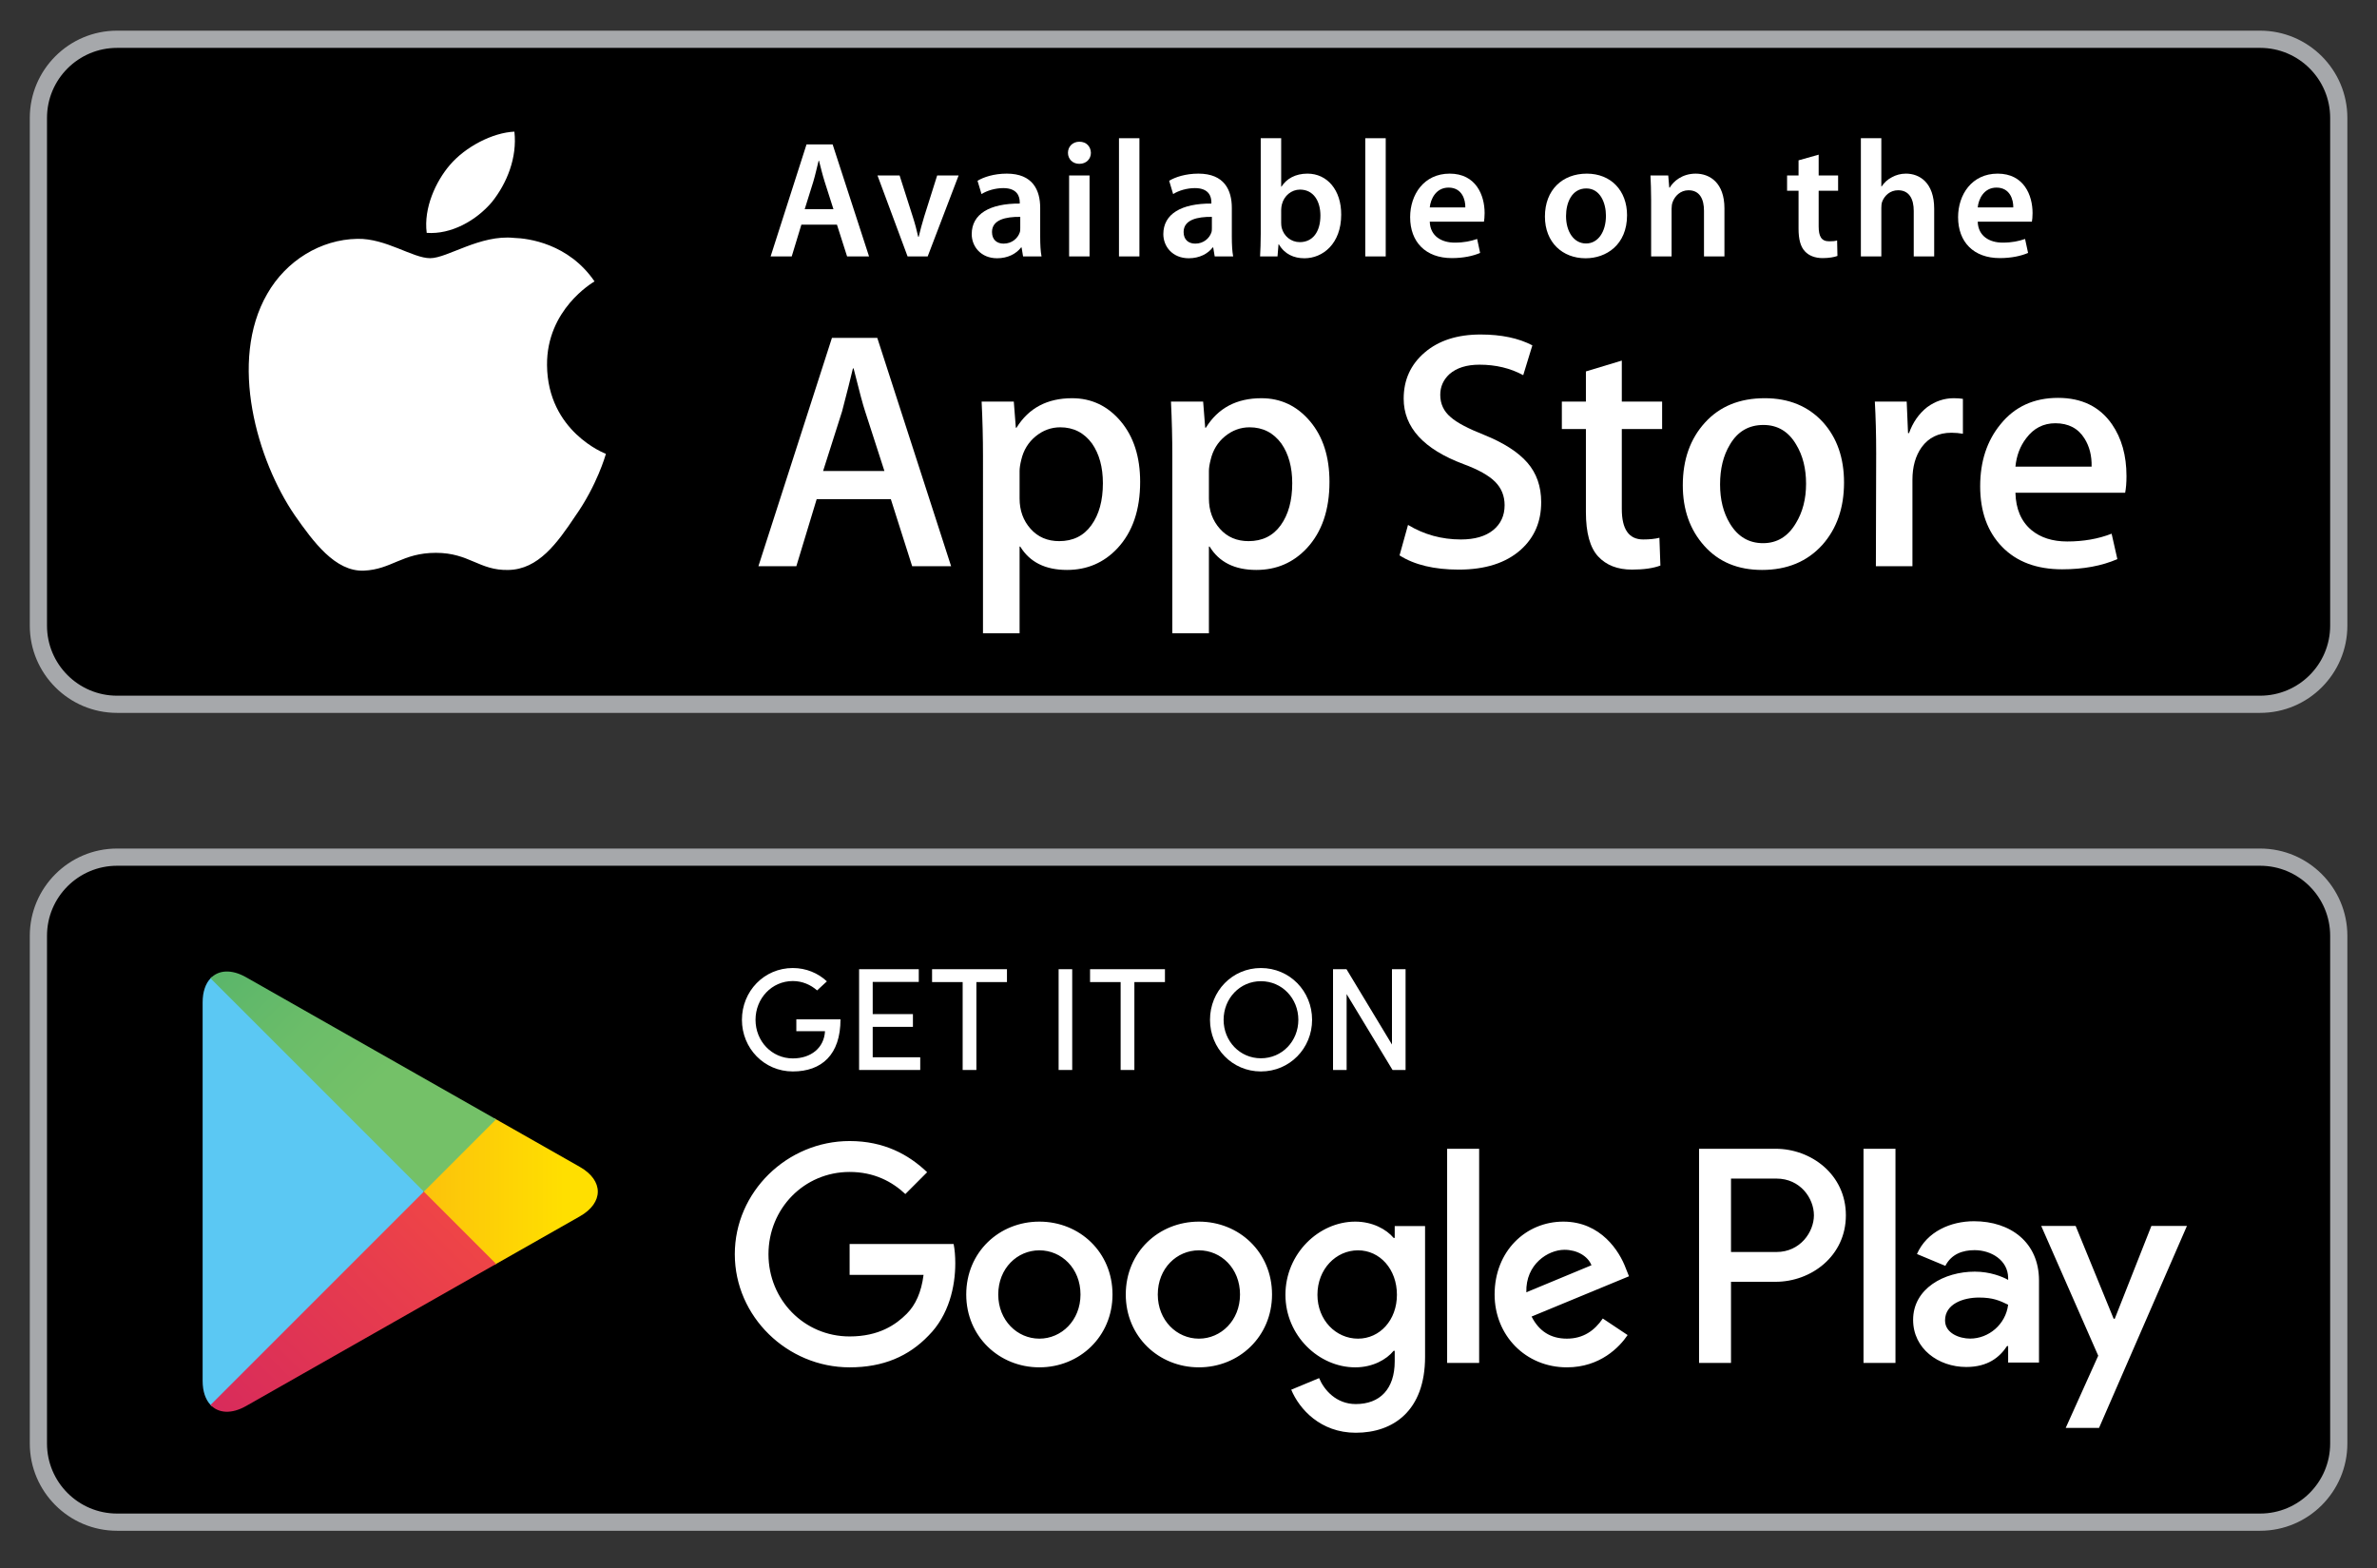
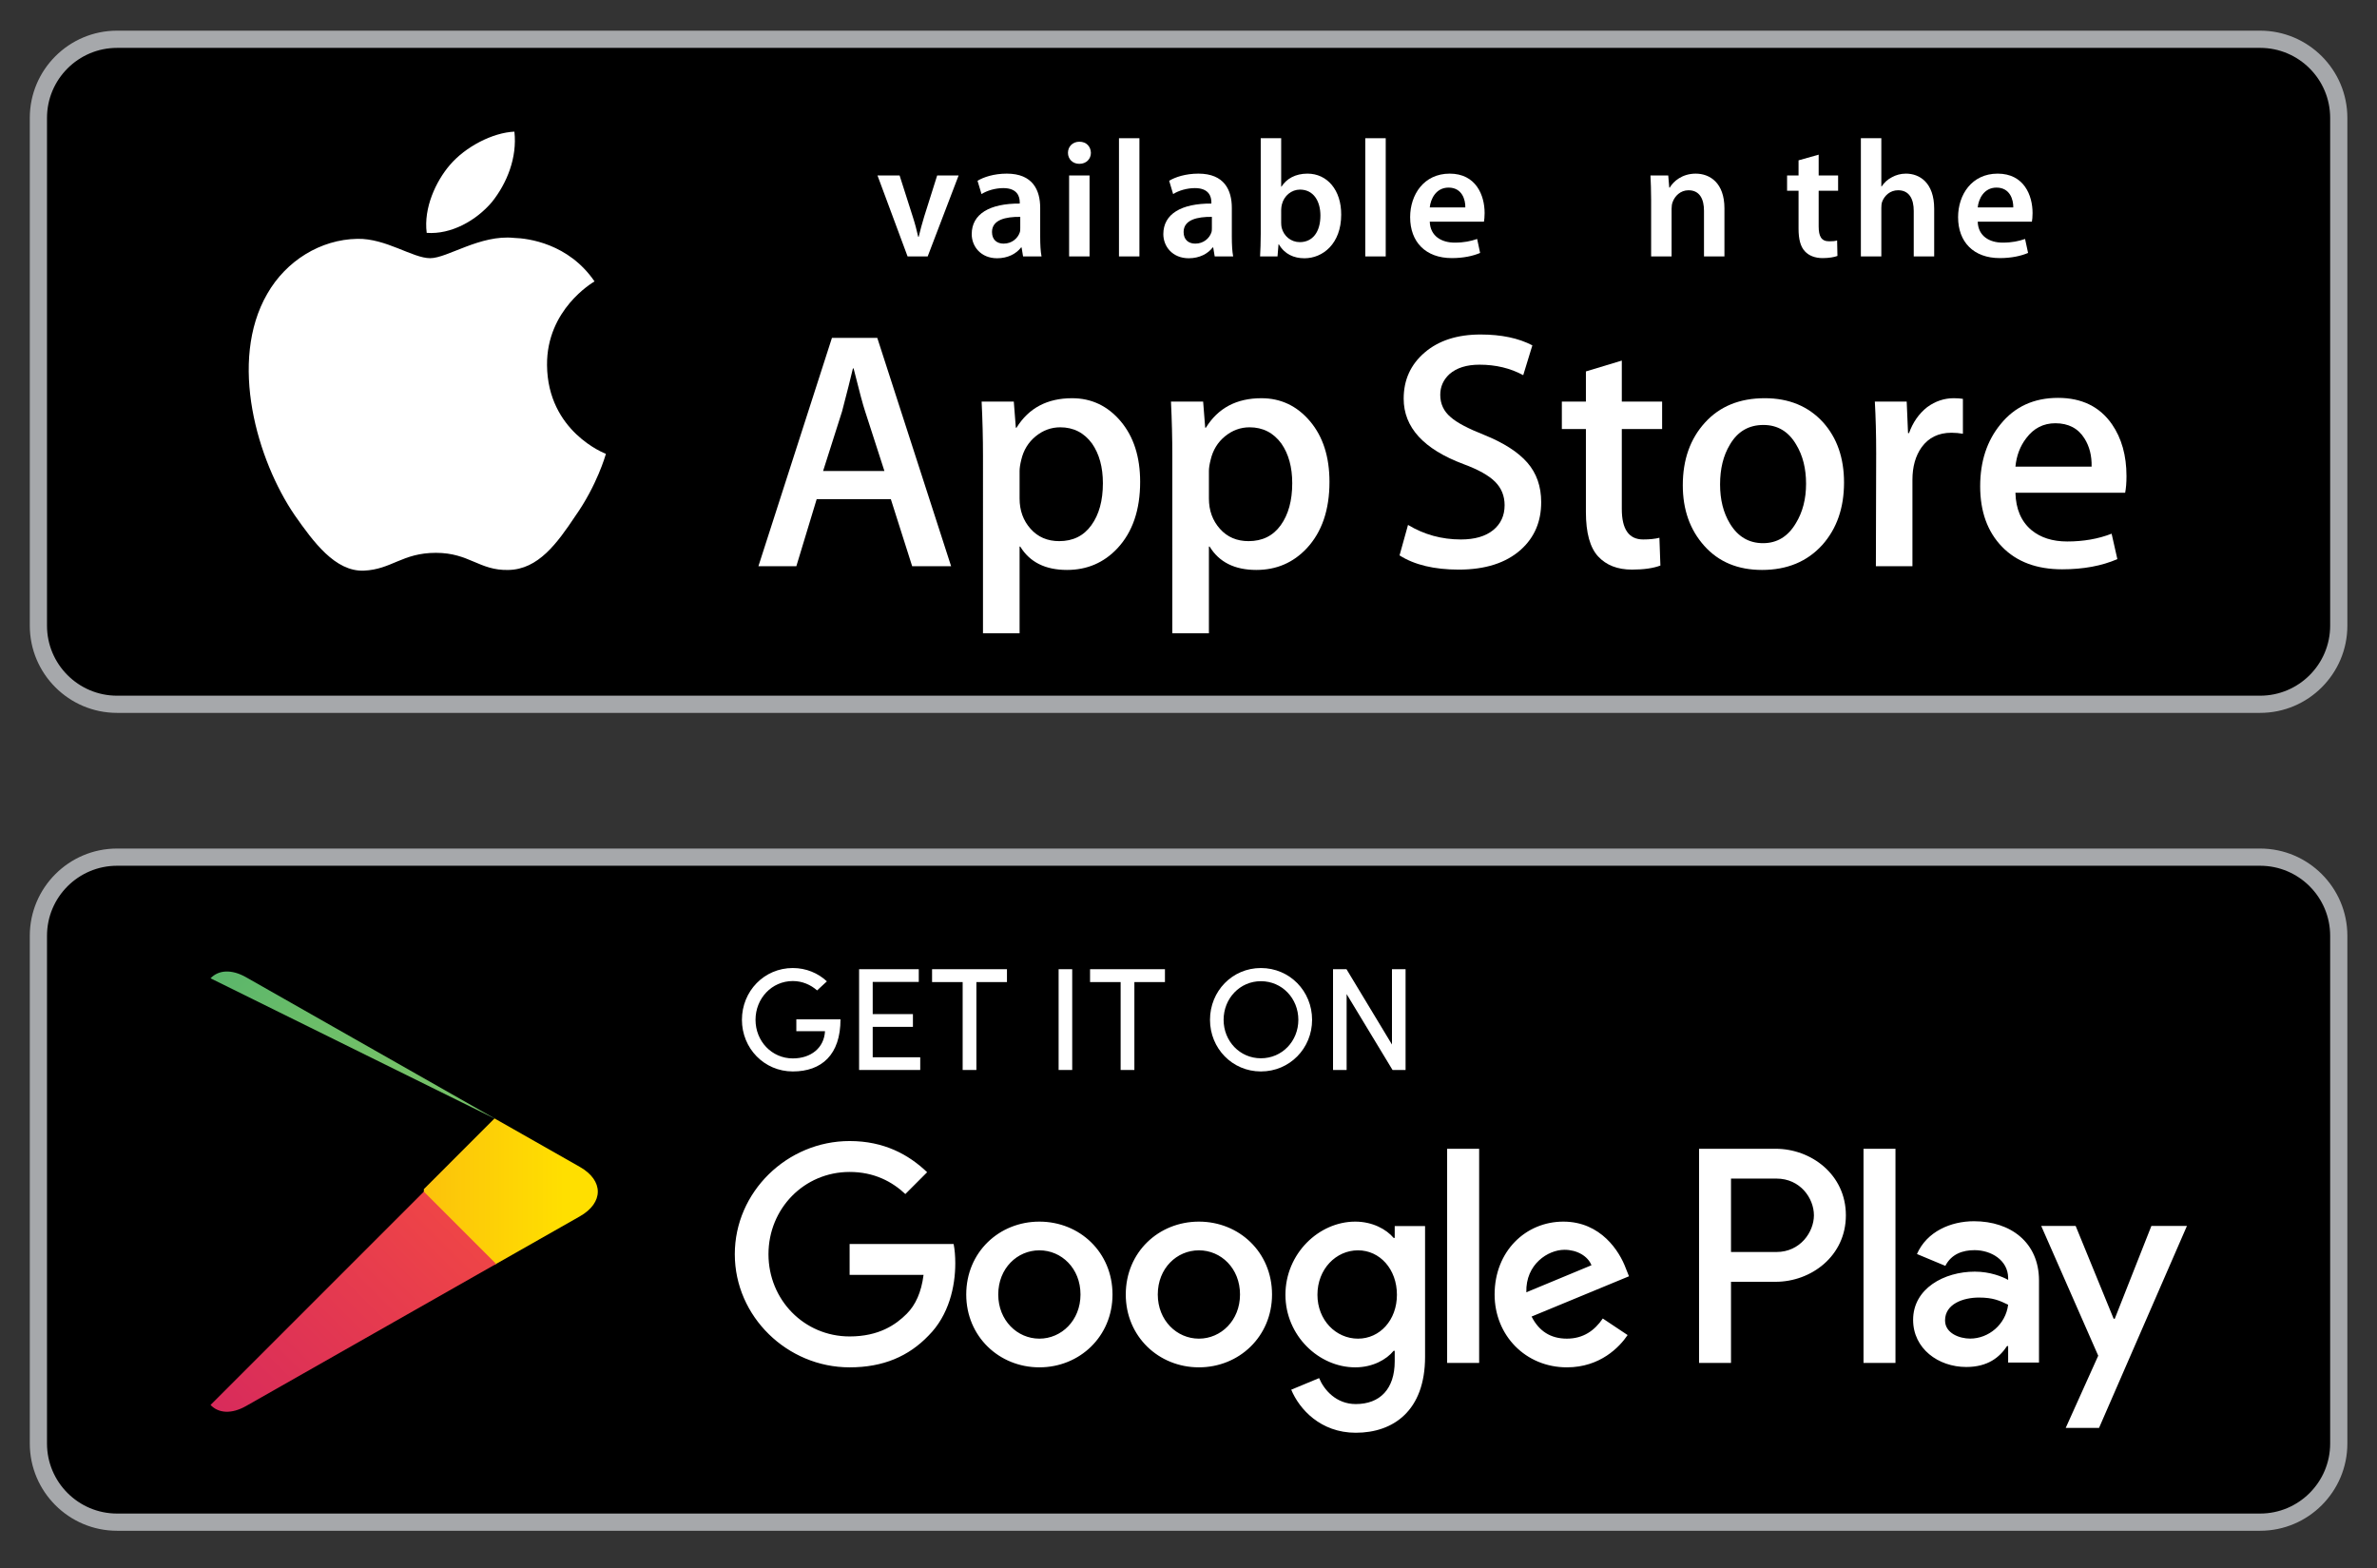
<svg xmlns="http://www.w3.org/2000/svg" version="1.1" id="Layer_1" x="0px" y="0px" width="500px" height="329.841px" viewBox="0 0 500 329.841" enable-background="new 0 0 500 329.841" xml:space="preserve">
  <rect x="0" y="0" width="500" height="329.841" fill="#333333" stroke="none" />
  <g>
    <g>
      <path d="M475.419,320.156H24.615c-9.132,0-16.537-7.402-16.537-16.537V196.824c0-9.135,7.405-16.54,16.537-16.54h450.804    c9.135,0,16.54,7.405,16.54,16.54v106.795C491.959,312.754,484.554,320.156,475.419,320.156z" />
      <path fill="#A6A8AB" d="M475.419,321.967H24.615c-10.118,0-18.347-8.232-18.347-18.348V196.824    c0-10.117,8.229-18.347,18.347-18.347h450.804c10.117,0,18.347,8.229,18.347,18.347v106.795    C493.766,313.734,485.536,321.967,475.419,321.967z M24.615,182.095c-8.12,0-14.729,6.606-14.729,14.729v106.795    c0,8.12,6.609,14.727,14.729,14.727h450.804c8.123,0,14.729-6.606,14.729-14.727V196.824c0-8.123-6.606-14.729-14.729-14.729    H24.615z" />
    </g>
    <g>
      <path fill="#FFFFFF" d="M252.189,256.946c-8.478,0-15.384,6.442-15.384,15.326c0,8.823,6.907,15.323,15.384,15.323    c8.474,0,15.381-6.5,15.381-15.323C267.57,263.389,260.663,256.946,252.189,256.946z M252.189,281.561    c-4.647,0-8.651-3.831-8.651-9.288c0-5.517,4.004-9.29,8.651-9.29c4.644,0,8.646,3.773,8.646,9.29    C260.836,277.729,256.833,281.561,252.189,281.561z M218.631,256.946c-8.475,0-15.384,6.442-15.384,15.326    c0,8.823,6.909,15.323,15.384,15.323s15.384-6.5,15.384-15.323C234.015,263.389,227.106,256.946,218.631,256.946z     M218.631,281.561c-4.644,0-8.65-3.831-8.65-9.288c0-5.517,4.007-9.29,8.65-9.29c4.641,0,8.65,3.773,8.65,9.29    C227.282,277.729,223.272,281.561,218.631,281.561z M178.715,261.648v6.502h15.554c-0.464,3.658-1.683,6.327-3.54,8.184    c-2.266,2.266-5.805,4.762-12.014,4.762c-9.579,0-17.067-7.722-17.067-17.297c0-9.579,7.488-17.301,17.067-17.301    c5.166,0,8.938,2.035,11.726,4.646l4.583-4.589c-3.889-3.713-9.057-6.558-16.309-6.558c-13.121,0-24.149,10.68-24.149,23.801    c0,13.115,11.028,23.797,24.149,23.797c7.079,0,12.42-2.323,16.6-6.676c4.298-4.295,5.629-10.33,5.629-15.208    c0-1.507-0.115-2.902-0.349-4.063H178.715z M341.961,266.701c-1.274-3.428-5.166-9.755-13.115-9.755    c-7.898,0-14.456,6.212-14.456,15.326c0,8.59,6.503,15.323,15.208,15.323c7.024,0,11.089-4.295,12.77-6.791l-5.223-3.481    c-1.741,2.554-4.122,4.237-7.547,4.237c-3.424,0-5.863-1.568-7.431-4.646l20.491-8.472L341.961,266.701z M321.063,271.809    c-0.17-5.924,4.586-8.938,8.014-8.938c2.669,0,4.932,1.335,5.687,3.249L321.063,271.809z M304.405,286.668h6.733v-45.045h-6.733    V286.668z M293.377,260.371h-0.23c-1.511-1.799-4.413-3.425-8.071-3.425c-7.662,0-14.687,6.736-14.687,15.384    c0,8.59,7.024,15.266,14.687,15.266c3.658,0,6.561-1.625,8.071-3.481h0.23v2.205c0,5.862-3.134,8.999-8.187,8.999    c-4.119,0-6.673-2.961-7.717-5.46l-5.862,2.438c1.681,4.064,6.151,9.057,13.579,9.057c7.896,0,14.571-4.644,14.571-15.966v-27.513    h-6.385V260.371z M285.657,281.561c-4.644,0-8.535-3.892-8.535-9.23c0-5.398,3.892-9.348,8.535-9.348    c4.586,0,8.184,3.949,8.184,9.348C293.841,277.669,290.243,281.561,285.657,281.561z M373.504,241.623h-16.11v45.045h6.722    v-17.067h9.389c7.451,0,14.775-5.393,14.775-13.988C388.279,247.02,380.955,241.623,373.504,241.623z M373.677,263.334h-9.562    v-15.441h9.562c5.026,0,7.88,4.162,7.88,7.72C381.557,259.105,378.703,263.334,373.677,263.334z M415.228,256.863    c-4.869,0-9.91,2.145-11.997,6.897l5.97,2.49c1.271-2.49,3.649-3.303,6.143-3.303c3.476,0,7.01,2.087,7.067,5.796v0.462    c-1.216-0.695-3.822-1.738-7.01-1.738c-6.434,0-12.98,3.537-12.98,10.144c0,6.027,5.272,9.91,11.182,9.91    c4.52,0,7.013-2.029,8.578-4.405h0.23v3.477h6.491v-17.269C428.901,261.328,422.935,256.863,415.228,256.863z M414.414,281.549    c-2.202,0-5.274-1.099-5.274-3.822c0-3.477,3.828-4.811,7.128-4.811c2.955,0,4.347,0.637,6.143,1.507    C421.892,278.594,418.297,281.549,414.414,281.549z M452.544,257.849l-7.708,19.529h-0.23l-7.996-19.529h-7.244l11.994,27.297    l-6.837,15.183h7.01l18.488-42.479H452.544z M391.988,286.668h6.723v-45.045h-6.723V286.668z" />
      <g>
-         <path fill="#5BC8F3" d="M44.288,205.769c-1.049,1.106-1.666,2.827-1.666,5.059v79.616c0,2.234,0.617,3.952,1.666,5.06     l0.265,0.262l44.604-44.601v-0.527v-0.524l-44.604-44.604L44.288,205.769z" />
        <linearGradient id="SVGID_1_" gradientUnits="userSpaceOnUse" x1="118.705" y1="250.637" x2="31.599" y2="250.637">
          <stop offset="0" style="stop-color:#FFDF00" />
          <stop offset="0.409" style="stop-color:#FBBC0E" />
          <stop offset="0.775" style="stop-color:#F9A418" />
          <stop offset="1" style="stop-color:#F89B1C" />
        </linearGradient>
        <path fill="url(#SVGID_1_)" d="M104.021,266.035l-14.865-14.871v-0.527v-0.524l14.868-14.873l0.334,0.189l17.618,10.009     c5.03,2.859,5.03,7.537,0,10.396l-17.618,10.008L104.021,266.035z" />
        <linearGradient id="SVGID_2_" gradientUnits="userSpaceOnUse" x1="96.099" y1="258.898" x2="14.167" y2="340.83">
          <stop offset="0" style="stop-color:#EE4447" />
          <stop offset="1" style="stop-color:#C5166C" />
        </linearGradient>
        <path fill="url(#SVGID_2_)" d="M104.359,265.842l-15.202-15.205l-44.869,44.866c1.66,1.758,4.398,1.975,7.483,0.222     L104.359,265.842" />
        <linearGradient id="SVGID_3_" gradientUnits="userSpaceOnUse" x1="13.802" y1="160.077" x2="80.698" y2="226.974">
          <stop offset="0" style="stop-color:#269E6F" />
          <stop offset="0.051" style="stop-color:#2BA06F" />
          <stop offset="0.466" style="stop-color:#53B26B" />
          <stop offset="0.797" style="stop-color:#6BBD69" />
          <stop offset="1" style="stop-color:#74C168" />
        </linearGradient>
-         <path fill="url(#SVGID_3_)" d="M104.359,235.429L51.771,205.55c-3.084-1.753-5.823-1.537-7.483,0.219l44.869,44.868     L104.359,235.429z" />
+         <path fill="url(#SVGID_3_)" d="M104.359,235.429L51.771,205.55c-3.084-1.753-5.823-1.537-7.483,0.219L104.359,235.429z" />
      </g>
    </g>
    <g>
      <path fill="#FFFFFF" d="M171.875,208.316c-1.352-1.199-3.136-1.972-5.105-1.972c-4.431,0-7.846,3.661-7.846,8.154    c0,4.491,3.416,8.12,7.846,8.12c3.816,0,6.583-2.214,6.768-5.722h-6.03v-2.493h9.29c0,7.448-3.969,10.956-10.028,10.956    c-6.03,0-10.706-4.862-10.706-10.861c0-6.029,4.675-10.893,10.706-10.893c2.799,0,5.321,1.078,7.166,2.802L171.875,208.316z" />
      <path fill="#FFFFFF" d="M193.263,203.854v2.675h-9.691v6.769h8.46v2.681h-8.46v6.398h9.997v2.675h-12.859v-21.197H193.263z" />
      <path fill="#FFFFFF" d="M211.814,203.854v2.707h-6.431v18.49h-2.888v-18.49h-6.434v-2.707H211.814z" />
      <path fill="#FFFFFF" d="M225.538,203.854v21.197h-2.859v-21.197H225.538z" />
      <path fill="#FFFFFF" d="M245.046,203.854v2.707h-6.431v18.49h-2.891v-18.49h-6.431v-2.707H245.046z" />
      <path fill="#FFFFFF" d="M265.229,203.606c6.062,0,10.769,4.863,10.769,10.893c0,5.999-4.707,10.861-10.769,10.861    c-6.027,0-10.706-4.862-10.706-10.861C254.523,208.47,259.202,203.606,265.229,203.606z M265.229,222.591    c4.462,0,7.878-3.601,7.878-8.092c0-4.493-3.416-8.122-7.878-8.122c-4.428,0-7.844,3.629-7.844,8.122    C257.386,218.99,260.802,222.591,265.229,222.591z" />
      <path fill="#FFFFFF" d="M292.921,225.052l-9.659-15.966v15.966h-2.859v-21.197h2.831l9.566,15.842v-15.842h2.862v21.197H292.921z" />
    </g>
  </g>
  <g>
    <g>
      <path d="M475.419,148.133H24.615c-9.132,0-16.537-7.405-16.537-16.537V24.798c0-9.132,7.405-16.537,16.537-16.537h450.804    c9.135,0,16.54,7.405,16.54,16.537v106.798C491.959,140.729,484.554,148.133,475.419,148.133z" />
      <path fill="#A6A8AB" d="M475.419,149.941H24.615c-10.118,0-18.347-8.229-18.347-18.344V24.798    c0-10.118,8.229-18.347,18.347-18.347h450.804c10.117,0,18.347,8.229,18.347,18.347v106.798    C493.766,141.711,485.536,149.941,475.419,149.941z M24.615,10.072c-8.12,0-14.729,6.607-14.729,14.727v106.798    c0,8.12,6.609,14.727,14.729,14.727h450.804c8.123,0,14.729-6.606,14.729-14.727V24.798c0-8.12-6.606-14.727-14.729-14.727H24.615    z" />
    </g>
    <g>
-       <path fill="#FFFFFF" d="M168.568,47.256l-2.029,6.679h-4.441l7.555-23.567h5.488l7.662,23.567h-4.618l-2.133-6.679H168.568z     M175.316,44.004l-1.854-5.805c-0.455-1.436-0.839-3.041-1.188-4.405h-0.072c-0.349,1.364-0.7,3.003-1.121,4.405l-1.813,5.805    H175.316z" />
      <path fill="#FFFFFF" d="M189.23,36.905l2.759,8.639c0.49,1.505,0.841,2.868,1.156,4.266h0.104    c0.317-1.398,0.701-2.727,1.156-4.266l2.727-8.639h4.511l-6.506,17.03h-4.229l-6.33-17.03H189.23z" />
      <path fill="#FFFFFF" d="M218.804,49.844c0,1.539,0.072,3.044,0.283,4.09h-3.883l-0.314-1.888h-0.104    c-1.015,1.329-2.796,2.274-5.039,2.274c-3.424,0-5.347-2.482-5.347-5.07c0-4.266,3.813-6.468,10.103-6.434v-0.283    c0-1.118-0.455-2.969-3.459-2.969c-1.677,0-3.427,0.521-4.583,1.257l-0.839-2.796c1.26-0.772,3.462-1.504,6.157-1.504    c5.457,0,7.024,3.462,7.024,7.203V49.844z M214.61,45.613c-3.041-0.038-5.944,0.594-5.944,3.182c0,1.678,1.081,2.447,2.447,2.447    c1.747,0,2.972-1.121,3.39-2.344c0.107-0.311,0.107-0.628,0.107-0.942V45.613z" />
      <path fill="#FFFFFF" d="M227.02,34.458c-1.436,0-2.375-1.049-2.375-2.309c0-1.326,0.977-2.34,2.41-2.34    c1.47,0,2.381,1.015,2.416,2.34c0,1.26-0.945,2.309-2.416,2.309H227.02z M224.886,53.935v-17.03h4.301v17.03H224.886z" />
      <path fill="#FFFFFF" d="M235.375,29.073h4.301v24.861h-4.301V29.073z" />
      <path fill="#FFFFFF" d="M259.115,49.844c0,1.539,0.072,3.044,0.28,4.09h-3.883l-0.314-1.888h-0.104    c-1.015,1.329-2.796,2.274-5.036,2.274c-3.427,0-5.353-2.482-5.353-5.07c0-4.266,3.813-6.468,10.106-6.434v-0.283    c0-1.118-0.453-2.969-3.459-2.969c-1.678,0-3.431,0.521-4.583,1.257l-0.836-2.796c1.257-0.772,3.459-1.504,6.151-1.504    c5.457,0,7.03,3.462,7.03,7.203V49.844z M254.919,45.613c-3.041-0.038-5.947,0.594-5.947,3.182c0,1.678,1.086,2.447,2.45,2.447    c1.747,0,2.973-1.121,3.391-2.344c0.106-0.311,0.106-0.628,0.106-0.942V45.613z" />
      <path fill="#FFFFFF" d="M265.194,29.073h4.301v10.175h0.072c1.049-1.643,2.902-2.727,5.456-2.727c4.16,0,7.132,3.462,7.097,8.636    c0,6.12-3.882,9.164-7.728,9.164c-2.202,0-4.159-0.839-5.388-2.938h-0.068l-0.211,2.551h-3.669    c0.069-1.15,0.138-3.041,0.138-4.756V29.073z M269.495,46.907c0,0.349,0.035,0.701,0.106,1.015    c0.456,1.75,1.958,3.006,3.811,3.006c2.692,0,4.336-2.133,4.336-5.595c0-3.006-1.433-5.454-4.301-5.454    c-1.747,0-3.355,1.257-3.811,3.145c-0.069,0.317-0.142,0.7-0.142,1.121V46.907z" />
      <path fill="#FFFFFF" d="M287.183,29.073h4.303v24.861h-4.303V29.073z" />
      <path fill="#FFFFFF" d="M300.75,46.627c0.104,3.079,2.517,4.404,5.243,4.404c1.995,0,3.393-0.314,4.722-0.77l0.628,2.94    c-1.467,0.628-3.496,1.084-5.943,1.084c-5.525,0-8.777-3.393-8.777-8.604c0-4.718,2.868-9.16,8.322-9.16    c5.525,0,7.344,4.545,7.344,8.287c0,0.804-0.071,1.433-0.138,1.819H300.75z M308.23,43.621c0.037-1.577-0.663-4.163-3.528-4.163    c-2.658,0-3.776,2.413-3.952,4.163H308.23z" />
-       <path fill="#FFFFFF" d="M333.509,54.321c-4.79,0-8.534-3.289-8.534-8.777c0-5.598,3.672-9.022,8.814-9.022    c5.067,0,8.46,3.565,8.46,8.742c0,6.258-4.404,9.057-8.705,9.057H333.509z M333.647,51.208c2.447,0,4.162-2.375,4.162-5.84    c0-2.658-1.19-5.733-4.127-5.733c-3.044,0-4.267,2.972-4.267,5.806c0,3.286,1.644,5.768,4.197,5.768H333.647z" />
      <path fill="#FFFFFF" d="M347.313,41.975c0-1.958-0.069-3.6-0.139-5.07h3.739l0.213,2.554h0.104    c0.77-1.329,2.623-2.937,5.457-2.937c2.972,0,6.047,1.922,6.047,7.31v10.104h-4.301v-9.613c0-2.45-0.907-4.304-3.254-4.304    c-1.712,0-2.899,1.223-3.355,2.517c-0.138,0.352-0.207,0.876-0.207,1.366v10.034h-4.304V41.975z" />
      <path fill="#FFFFFF" d="M382.555,32.532v4.373h4.09v3.217h-4.09v7.486c0,2.099,0.559,3.145,2.202,3.145    c0.767,0,1.188-0.034,1.678-0.176l0.069,3.254c-0.629,0.245-1.782,0.456-3.113,0.456c-1.605,0-2.9-0.525-3.704-1.398    c-0.945-0.98-1.363-2.557-1.363-4.791v-7.976h-2.413v-3.217h2.413v-3.182L382.555,32.532z" />
      <path fill="#FFFFFF" d="M391.433,29.073h4.304v10.141h0.068c0.525-0.805,1.257-1.47,2.134-1.926    c0.873-0.49,1.888-0.767,2.972-0.767c2.902,0,5.943,1.922,5.943,7.379v10.034h-4.301v-9.579c0-2.45-0.91-4.338-3.289-4.338    c-1.677,0-2.865,1.119-3.354,2.413c-0.139,0.386-0.173,0.841-0.173,1.294v10.21h-4.304V29.073z" />
      <path fill="#FFFFFF" d="M416.012,46.627c0.104,3.079,2.513,4.404,5.243,4.404c1.991,0,3.393-0.314,4.718-0.77l0.632,2.94    c-1.468,0.628-3.497,1.084-5.943,1.084c-5.526,0-8.78-3.393-8.78-8.604c0-4.718,2.868-9.16,8.324-9.16    c5.525,0,7.342,4.545,7.342,8.287c0,0.804-0.069,1.433-0.139,1.819H416.012z M423.491,43.621c0.034-1.577-0.663-4.163-3.531-4.163    c-2.657,0-3.775,2.413-3.948,4.163H423.491z" />
    </g>
    <g>
      <g>
        <path fill="#FFFFFF" d="M115.067,76.795c-0.109-11.663,9.55-17.341,9.994-17.604c-5.471-7.981-13.951-9.065-16.929-9.152     c-7.117-0.747-14.023,4.266-17.646,4.266c-3.698,0-9.293-4.188-15.306-4.07c-7.748,0.126-14.995,4.609-18.967,11.57     c-8.201,14.199-2.084,35.062,5.771,46.546c3.935,5.621,8.526,11.899,14.536,11.674c5.88-0.248,8.077-3.747,15.179-3.747     c7.033,0,9.097,3.747,15.228,3.603c6.31-0.104,10.282-5.644,14.075-11.319c4.549-6.439,6.37-12.784,6.442-13.112     C127.294,95.404,115.185,90.781,115.067,76.795" />
        <path fill="#FFFFFF" d="M103.479,42.491c3.165-3.955,5.335-9.342,4.725-14.802c-4.578,0.208-10.299,3.165-13.594,7.039     c-2.917,3.41-5.532,9.002-4.854,14.251C94.904,49.363,100.179,46.385,103.479,42.491" />
      </g>
      <g>
        <path fill="#FFFFFF" d="M200.068,119.099h-8.192l-4.491-14.113h-15.597l-4.28,14.113h-7.979l15.467-48.028h9.541L200.068,119.099     z M186.036,99.071l-4.056-12.542c-0.435-1.277-1.242-4.298-2.427-9.042h-0.141c-0.479,2.041-1.24,5.056-2.283,9.042     l-3.992,12.542H186.036z" />
        <path fill="#FFFFFF" d="M239.829,101.354c0,5.889-1.588,10.544-4.773,13.965c-2.854,3.041-6.394,4.557-10.613,4.557     c-4.563,0-7.84-1.643-9.838-4.917h-0.136v18.243h-7.699V95.866c0-3.701-0.095-7.5-0.286-11.397h6.768l0.427,5.488h0.147     c2.563-4.136,6.462-6.2,11.683-6.2c4.079,0,7.495,1.614,10.224,4.845C238.463,91.836,239.829,96.085,239.829,101.354      M231.992,101.636c0-3.373-0.761-6.151-2.277-8.339c-1.669-2.277-3.9-3.421-6.696-3.421c-1.902,0-3.632,0.64-5.166,1.891     c-1.545,1.269-2.557,2.915-3.032,4.958c-0.236,0.954-0.352,1.729-0.352,2.346v5.774c0,2.519,0.767,4.644,2.306,6.376     c1.551,1.741,3.557,2.597,6.024,2.597c2.9,0,5.157-1.107,6.765-3.344C231.188,108.237,231.992,105.297,231.992,101.636" />
        <path fill="#FFFFFF" d="M279.653,101.354c0,5.889-1.589,10.544-4.773,13.965c-2.854,3.041-6.385,4.557-10.616,4.557     c-4.558,0-7.832-1.643-9.826-4.917h-0.145v18.243h-7.696V95.866c0-3.701-0.095-7.5-0.283-11.397h6.766l0.432,5.488h0.147     c2.557-4.136,6.448-6.2,11.68-6.2c4.079,0,7.488,1.614,10.224,4.845C278.293,91.836,279.653,96.085,279.653,101.354      M271.821,101.636c0-3.373-0.761-6.151-2.282-8.339c-1.667-2.277-3.895-3.421-6.696-3.421c-1.902,0-3.629,0.64-5.165,1.891     c-1.543,1.269-2.552,2.915-3.024,4.958c-0.245,0.954-0.36,1.729-0.36,2.346v5.774c0,2.519,0.767,4.644,2.312,6.376     c1.546,1.741,3.549,2.597,6.027,2.597c2.892,0,5.154-1.107,6.766-3.344C271.006,108.237,271.821,105.297,271.821,101.636" />
        <path fill="#FFFFFF" d="M324.188,105.628c0,4.084-1.412,7.408-4.267,9.977c-3.13,2.804-7.485,4.2-13.077,4.2     c-5.163,0-9.313-0.995-12.452-2.989l1.784-6.411c3.381,2.041,7.085,3.061,11.126,3.061c2.899,0,5.157-0.654,6.773-1.957     c1.614-1.312,2.419-3.064,2.419-5.249c0-1.948-0.666-3.594-1.992-4.923c-1.326-1.334-3.545-2.571-6.635-3.715     c-8.408-3.142-12.603-7.731-12.603-13.775c0-3.946,1.467-7.183,4.416-9.702c2.94-2.52,6.86-3.788,11.755-3.788     c4.372,0,8.007,0.767,10.898,2.283l-1.92,6.27c-2.707-1.467-5.771-2.205-9.198-2.205c-2.706,0-4.816,0.66-6.335,1.995     c-1.274,1.188-1.92,2.637-1.92,4.344c0,1.899,0.732,3.471,2.202,4.701c1.28,1.142,3.608,2.375,6.984,3.71     c4.133,1.663,7.169,3.609,9.12,5.837C323.216,99.526,324.188,102.305,324.188,105.628" />
        <path fill="#FFFFFF" d="M349.625,90.236h-8.48v16.816c0,4.277,1.496,6.413,4.494,6.413c1.369,0,2.511-0.121,3.416-0.357     l0.21,5.843c-1.511,0.571-3.511,0.854-5.981,0.854c-3.041,0-5.416-0.925-7.122-2.773c-1.709-1.854-2.568-4.969-2.568-9.336     V90.236h-5.059v-5.774h5.059v-6.338l7.552-2.283v8.621h8.48V90.236z" />
        <path fill="#FFFFFF" d="M387.89,101.495c0,5.324-1.519,9.688-4.56,13.112c-3.188,3.517-7.417,5.269-12.684,5.269     c-5.087,0-9.128-1.686-12.146-5.062c-3.021-3.367-4.525-7.621-4.525-12.743c0-5.373,1.551-9.766,4.664-13.185     c3.107-3.424,7.301-5.131,12.576-5.131c5.076,0,9.169,1.684,12.256,5.059C386.42,92.098,387.89,96.318,387.89,101.495      M379.905,101.743c0-3.191-0.686-5.927-2.069-8.215c-1.608-2.764-3.914-4.145-6.903-4.145c-3.096,0-5.445,1.381-7.054,4.145     c-1.384,2.289-2.063,5.073-2.063,8.362c0,3.194,0.68,5.929,2.063,8.215c1.657,2.761,3.983,4.142,6.987,4.142     c2.938,0,5.246-1.401,6.903-4.214C379.193,107.701,379.905,104.937,379.905,101.743" />
        <path fill="#FFFFFF" d="M412.896,91.233c-0.764-0.135-1.568-0.213-2.422-0.213c-2.703,0-4.802,1.029-6.274,3.067     c-1.28,1.808-1.92,4.085-1.92,6.837v18.171h-7.69l0.063-23.723c0-3.992-0.099-7.627-0.282-10.904h6.701l0.282,6.63h0.208     c0.81-2.28,2.099-4.113,3.851-5.488c1.707-1.234,3.566-1.854,5.563-1.854c0.706,0,1.352,0.049,1.92,0.136V91.233z" />
        <path fill="#FFFFFF" d="M447.304,100.141c0,1.383-0.093,2.539-0.277,3.493h-23.083c0.087,3.419,1.208,6.033,3.347,7.843     c1.94,1.614,4.465,2.413,7.556,2.413c3.406,0,6.522-0.545,9.33-1.637l1.208,5.347c-3.274,1.424-7.146,2.142-11.616,2.142     c-5.361,0-9.582-1.583-12.646-4.745c-3.056-3.153-4.595-7.399-4.595-12.717c0-5.223,1.427-9.573,4.28-13.041     c2.986-3.707,7.027-5.554,12.104-5.554c4.989,0,8.771,1.848,11.343,5.554C446.286,92.182,447.304,95.816,447.304,100.141      M439.968,98.143c0.055-2.271-0.447-4.246-1.493-5.909c-1.329-2.139-3.382-3.211-6.134-3.211c-2.511,0-4.555,1.049-6.123,3.142     c-1.282,1.663-2.043,3.652-2.274,5.978H439.968z" />
      </g>
    </g>
  </g>
</svg>